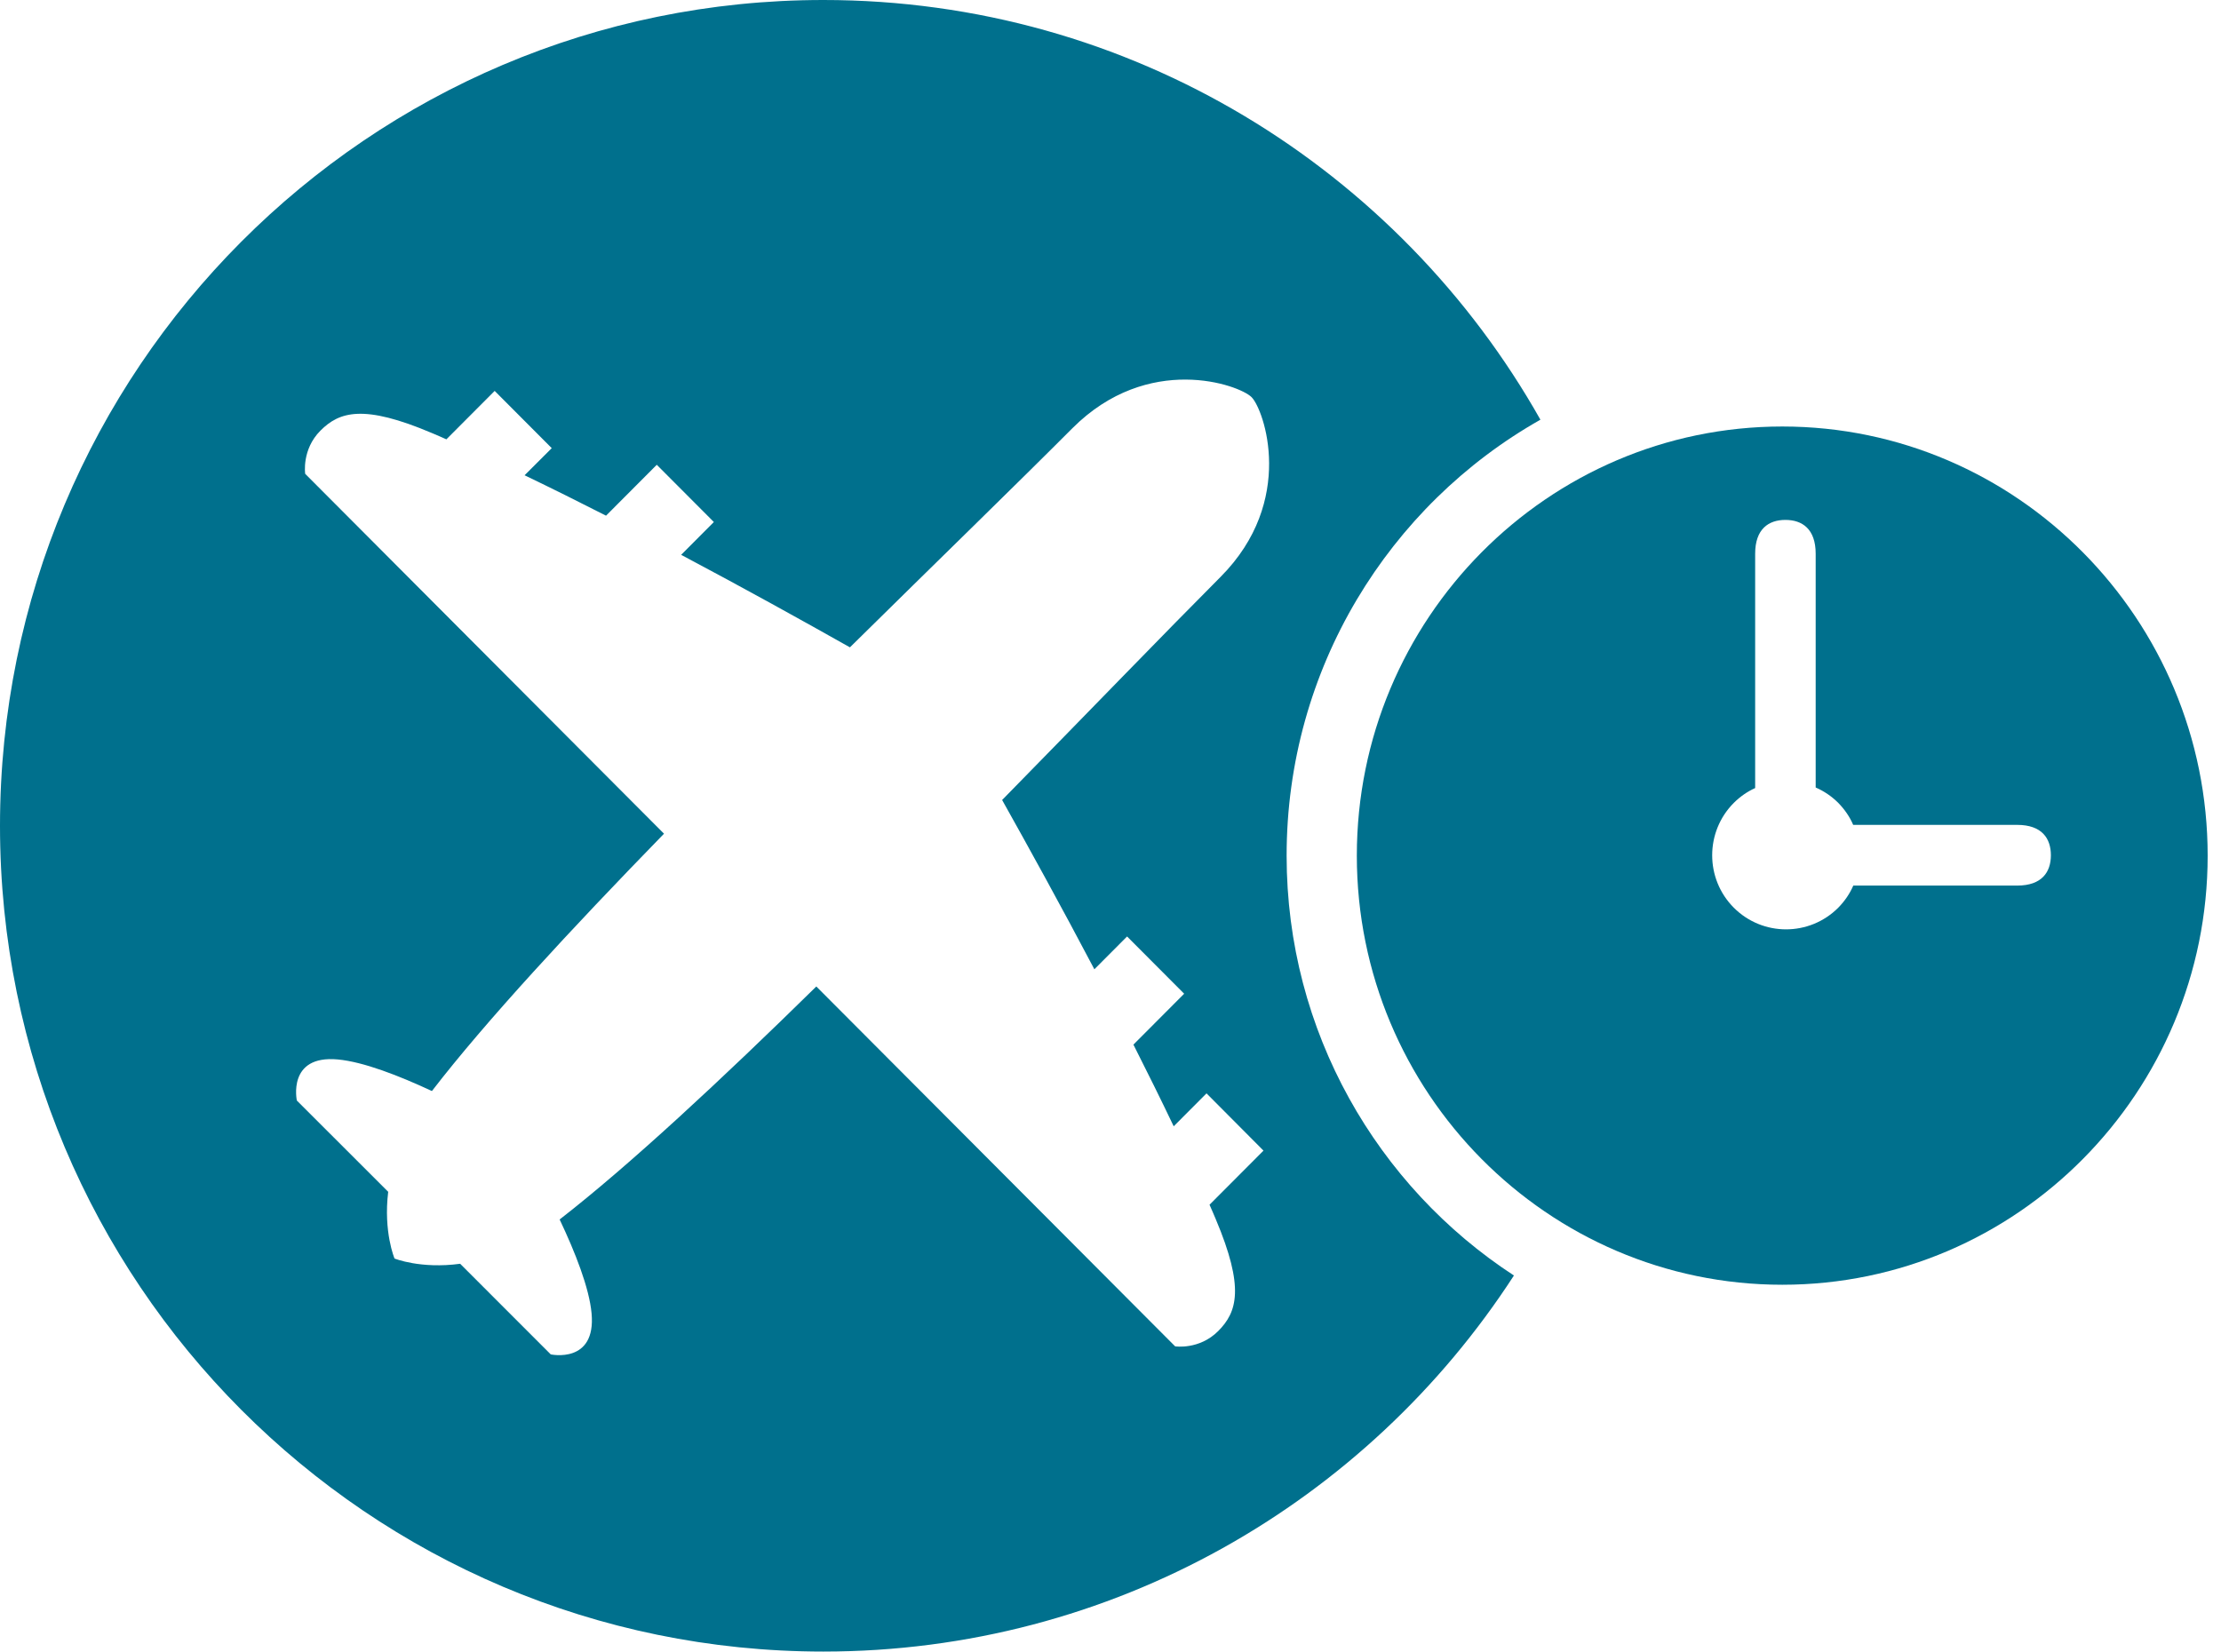
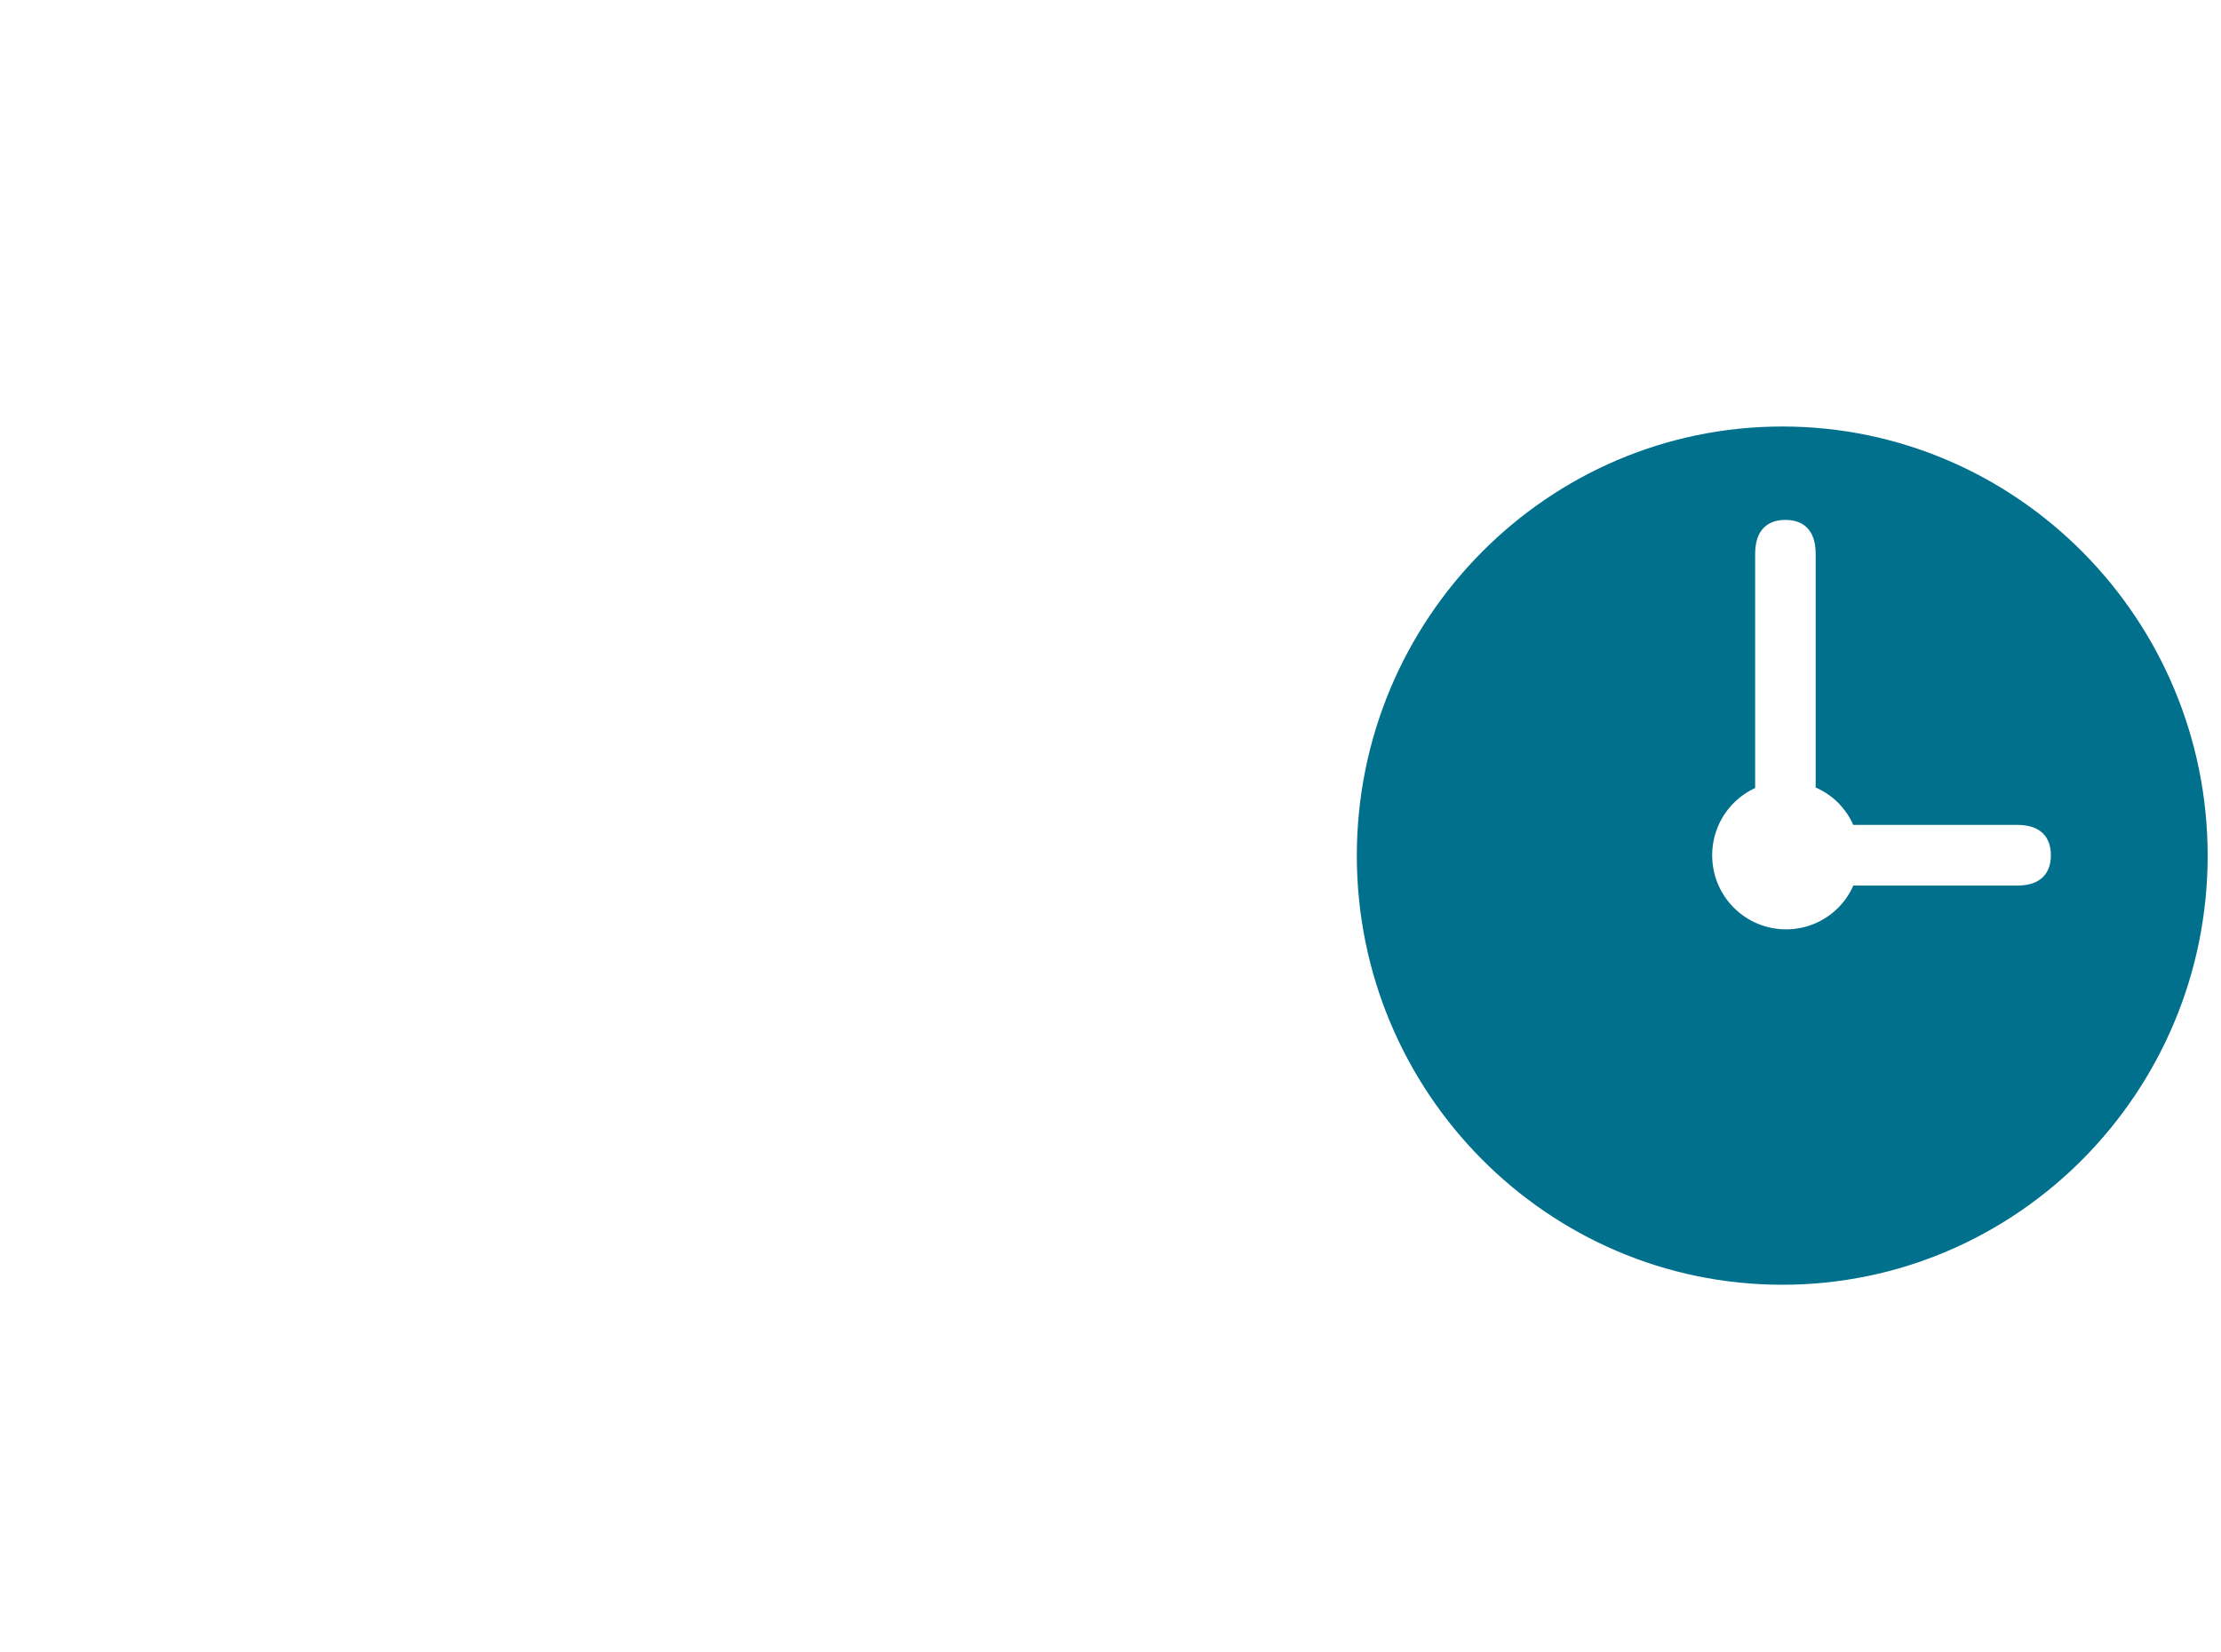
<svg xmlns="http://www.w3.org/2000/svg" width="121" height="90" viewBox="0 0 121 90" fill="none">
-   <path d="M70.095 46.63C70.095 36.438 75.678 27.535 83.922 22.871C76.218 9.213 61.609 0 44.855 0C20.082 0 0 20.147 0 45C0 69.853 20.082 90 44.855 90C60.621 90 74.484 81.845 82.479 69.507C75.036 64.654 70.095 56.214 70.095 46.63ZM59.621 52.82L61.403 51.032L64.513 54.152L61.749 56.925C62.506 58.421 63.246 59.917 63.943 61.376L65.731 59.582L68.835 62.702L65.895 65.651C66.016 65.919 66.125 66.18 66.234 66.436C67.816 70.182 67.398 71.501 66.368 72.535C65.337 73.569 64.022 73.368 64.022 73.368L44.473 53.757C39.279 58.859 34.272 63.517 30.489 66.454C31.338 68.242 32.102 70.182 32.229 71.568C32.484 74.341 30.005 73.806 30.005 73.806L25.07 68.868C22.913 69.16 21.494 68.582 21.494 68.582C21.494 68.582 20.882 67.135 21.149 64.946L16.172 59.972C16.172 59.972 15.639 57.478 18.403 57.734C19.797 57.861 21.749 58.622 23.531 59.455C26.453 55.66 31.102 50.643 36.175 45.432L16.627 25.82C16.627 25.82 16.427 24.501 17.457 23.467C18.488 22.433 19.803 22.014 23.537 23.601C23.791 23.71 24.058 23.82 24.319 23.941L26.95 21.302L30.059 24.422L28.58 25.899C30.035 26.599 31.526 27.34 33.017 28.101L35.781 25.328L38.891 28.447L37.109 30.235C40.539 32.053 43.77 33.847 46.304 35.276C51.044 30.6 55.427 26.343 58.421 23.339C62.555 19.198 67.513 20.968 68.186 21.643C68.859 22.318 70.623 27.292 66.495 31.439C63.501 34.443 59.257 38.84 54.596 43.595C56.021 46.137 57.809 49.378 59.621 52.82Z" fill="#00708D" />
  <path d="M97.1 23.242C84.316 23.242 73.92 33.732 73.92 46.63C73.92 59.528 84.316 70.011 97.1 70.011C109.883 70.011 120.273 59.521 120.273 46.63C120.273 33.738 109.877 23.242 97.1 23.242ZM109.896 48.259H100.967C100.779 48.697 100.5 49.105 100.149 49.463C98.579 51.038 96.027 51.038 94.457 49.463C92.887 47.888 92.887 45.328 94.457 43.753C94.802 43.407 95.202 43.133 95.621 42.944V30.174C95.621 28.824 96.354 28.332 97.269 28.332C98.185 28.332 98.918 28.824 98.918 30.174V42.914C99.367 43.109 99.785 43.388 100.149 43.753C100.5 44.112 100.779 44.519 100.961 44.951H109.896C111.247 44.951 111.732 45.693 111.732 46.605C111.732 47.517 111.247 48.259 109.896 48.259Z" fill="#00708D" />
</svg>